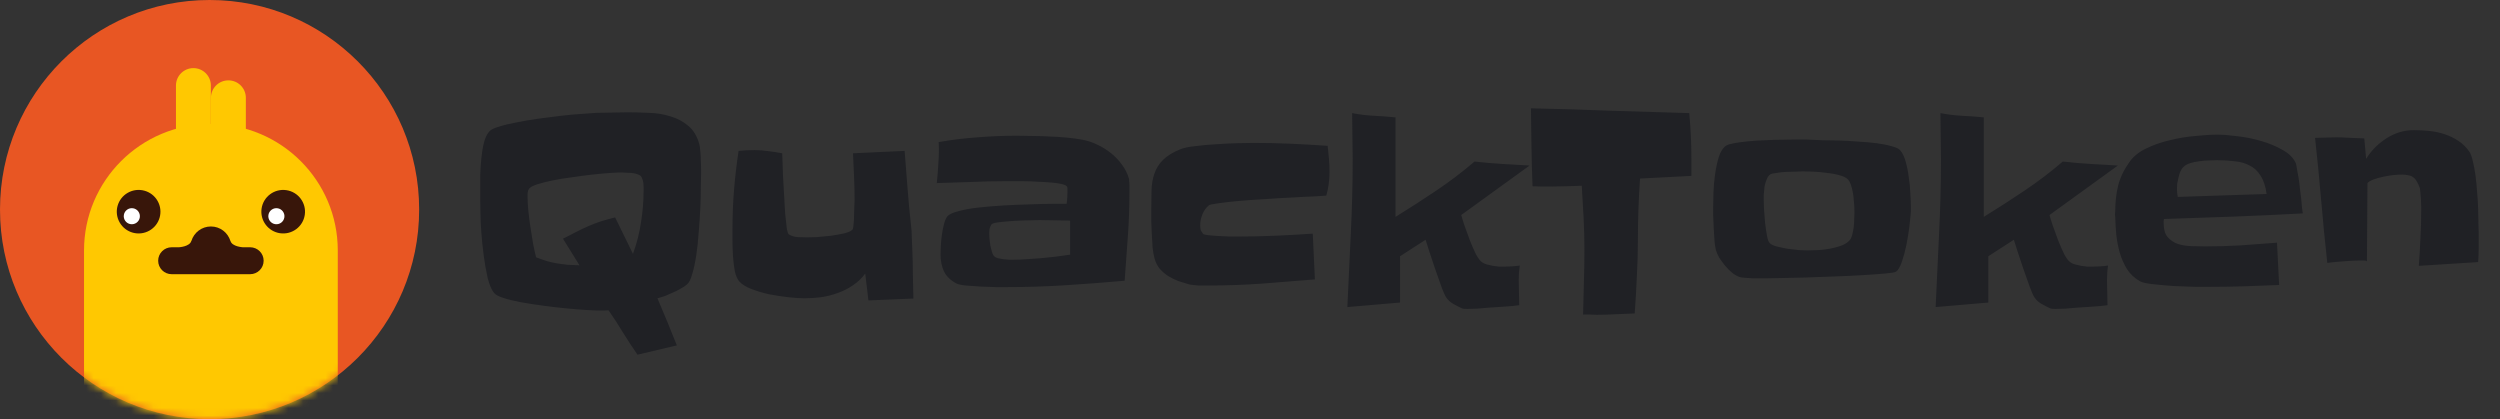
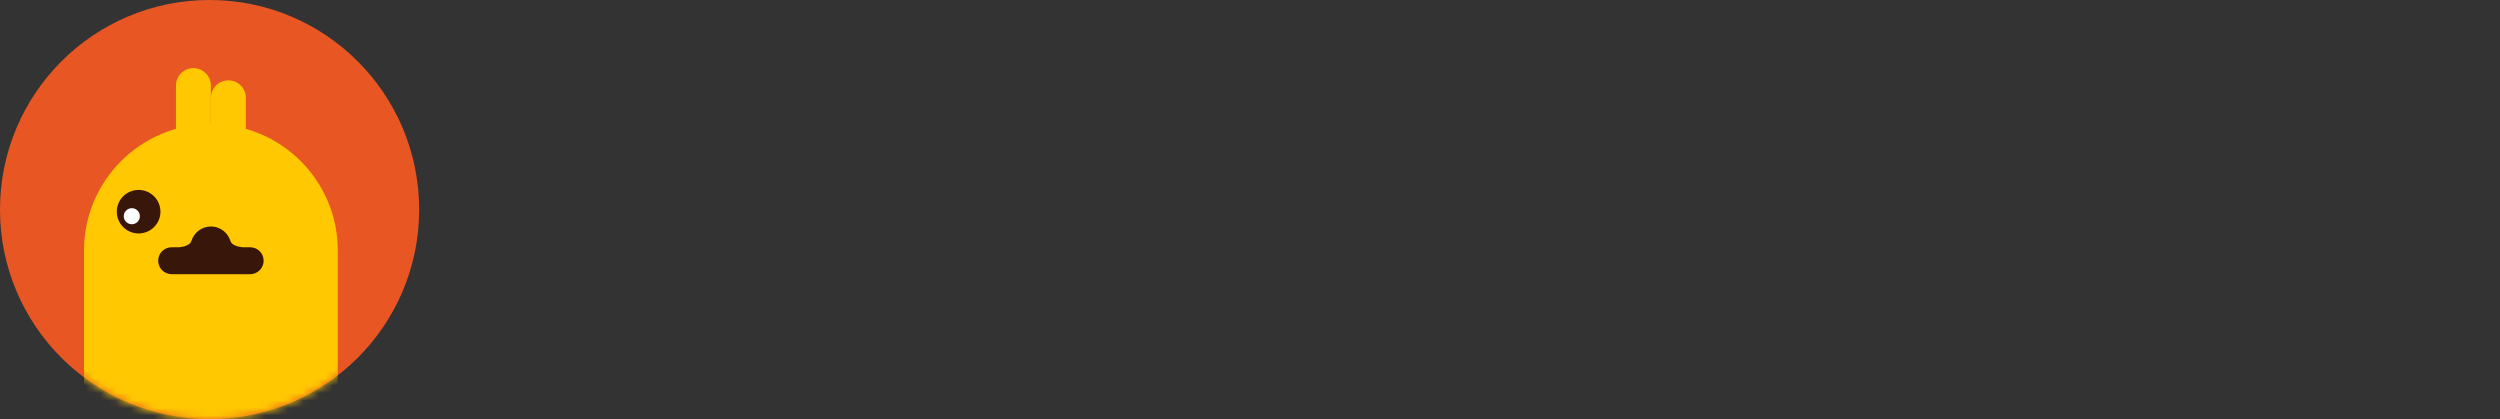
<svg xmlns="http://www.w3.org/2000/svg" width="334" height="56" viewBox="0 0 334 56" fill="none">
  <rect x="0" y="0" width="334" height="56" fill="#333333" stroke="none" />
  <circle cx="28" cy="28" r="28" fill="#E85623" />
  <mask id="mask0_2549_305" style="mask-type:alpha" maskUnits="userSpaceOnUse" x="0" y="0" width="56" height="56">
    <circle cx="28" cy="28" r="28" fill="#D9D9D9" />
  </mask>
  <g mask="url(#mask0_2549_305)">
    <path d="M11.226 60.55L11.226 33.46C11.226 24.127 18.815 16.561 28.177 16.561C37.538 16.561 45.127 24.127 45.127 33.46L45.127 60.55H11.226Z" fill="#FFC801" />
    <path d="M25.841 9.1C27.128 9.1 28.172 10.141 28.172 11.424V24.925C28.172 26.209 27.128 27.25 25.841 27.25C24.553 27.25 23.509 26.209 23.509 24.925V11.424C23.509 10.141 24.553 9.1 25.841 9.1Z" fill="#FFC801" />
-     <path d="M30.512 10.736C31.8 10.736 32.844 11.776 32.844 13.06V26.561C32.844 27.845 31.8 28.885 30.512 28.885C29.225 28.885 28.181 27.845 28.181 26.561V13.06C28.181 11.776 29.225 10.736 30.512 10.736Z" fill="#FFC801" />
+     <path d="M30.512 10.736C31.8 10.736 32.844 11.776 32.844 13.06V26.561C32.844 27.845 31.8 28.885 30.512 28.885C29.225 28.885 28.181 27.845 28.181 26.561V13.06C28.181 11.776 29.225 10.736 30.512 10.736" fill="#FFC801" />
    <path d="M19.956 30.812C21.358 30.02 21.851 28.246 21.057 26.849C20.264 25.451 18.484 24.96 17.082 25.751C15.681 26.543 15.188 28.317 15.982 29.714C16.775 31.111 18.555 31.603 19.956 30.812Z" fill="#38160A" />
    <path d="M18.674 29.057C18.769 28.472 18.37 27.921 17.783 27.826C17.196 27.731 16.643 28.128 16.548 28.713C16.453 29.299 16.851 29.85 17.438 29.945C18.025 30.04 18.578 29.643 18.674 29.057Z" fill="white" />
-     <path d="M40.72 28.696C40.95 27.107 39.844 25.633 38.249 25.404C36.655 25.175 35.177 26.278 34.947 27.867C34.718 29.456 35.824 30.93 37.418 31.159C39.012 31.388 40.491 30.285 40.72 28.696Z" fill="#38160A" />
-     <path d="M37.988 29.057C38.084 28.472 37.685 27.921 37.098 27.826C36.511 27.731 35.958 28.128 35.862 28.713C35.767 29.299 36.166 29.85 36.753 29.945C37.34 30.04 37.893 29.643 37.988 29.057Z" fill="white" />
    <path d="M33.417 33.034H32.441C32.441 33.034 30.982 32.956 30.789 32.177L30.782 32.189C30.438 31.073 29.409 30.257 28.177 30.257C26.944 30.257 25.913 31.075 25.57 32.192L25.562 32.177C25.368 32.956 23.91 33.034 23.91 33.034H22.936C21.939 33.034 21.131 33.839 21.131 34.833C21.131 35.827 21.939 36.632 22.936 36.632H33.417C34.414 36.632 35.222 35.827 35.222 34.833C35.222 33.839 34.414 33.034 33.417 33.034Z" fill="#38160A" />
  </g>
-   <path d="M93.663 23.393C93.663 23.796 93.651 24.401 93.628 25.206C93.628 26.012 93.604 26.924 93.557 27.943C93.509 28.939 93.438 29.981 93.343 31.072C93.272 32.138 93.166 33.145 93.023 34.093C92.881 35.041 92.704 35.87 92.49 36.581C92.301 37.292 92.064 37.766 91.779 38.003C91.566 38.193 91.282 38.382 90.926 38.572C90.594 38.761 90.239 38.939 89.86 39.105C89.504 39.271 89.149 39.425 88.793 39.567C88.438 39.686 88.118 39.781 87.834 39.852C88.284 40.918 88.722 41.961 89.149 42.98C89.575 44.022 90.002 45.077 90.428 46.143L85.168 47.388C84.48 46.392 83.829 45.397 83.213 44.402C82.62 43.406 81.98 42.423 81.293 41.451C81.103 41.475 80.914 41.487 80.724 41.487C80.535 41.487 80.345 41.487 80.156 41.487C79.753 41.487 79.148 41.463 78.343 41.416C77.561 41.368 76.672 41.297 75.677 41.202C74.705 41.108 73.686 40.989 72.62 40.847C71.553 40.705 70.558 40.551 69.634 40.385C68.733 40.219 67.951 40.029 67.287 39.816C66.624 39.603 66.197 39.378 66.008 39.141C65.676 38.738 65.392 38.074 65.155 37.15C64.941 36.202 64.764 35.195 64.621 34.129C64.479 33.038 64.373 31.996 64.302 31C64.231 29.981 64.195 29.211 64.195 28.69C64.171 28.097 64.159 27.517 64.159 26.948C64.159 26.356 64.159 25.751 64.159 25.135C64.159 24.685 64.159 24.104 64.159 23.393C64.183 22.682 64.231 21.948 64.302 21.189C64.373 20.431 64.491 19.72 64.657 19.057C64.823 18.393 65.072 17.884 65.403 17.528C65.593 17.315 66.008 17.113 66.648 16.924C67.311 16.711 68.093 16.521 68.994 16.355C69.894 16.166 70.866 16 71.909 15.857C72.951 15.715 73.97 15.585 74.966 15.466C75.961 15.348 76.873 15.265 77.703 15.218C78.556 15.146 79.219 15.099 79.693 15.075C80.381 15.052 81.068 15.04 81.755 15.04C82.442 15.016 83.13 15.004 83.817 15.004C84.717 15.004 85.665 15.028 86.661 15.075C87.68 15.099 88.639 15.253 89.54 15.537C90.464 15.798 91.27 16.225 91.957 16.817C92.668 17.41 93.166 18.251 93.45 19.341C93.497 19.554 93.533 19.839 93.557 20.194C93.604 20.55 93.628 20.929 93.628 21.332C93.651 21.735 93.663 22.125 93.663 22.505C93.663 22.884 93.663 23.18 93.663 23.393ZM85.985 25.455C85.985 25.337 85.985 25.183 85.985 24.993C85.985 24.803 85.973 24.614 85.95 24.424C85.926 24.235 85.879 24.057 85.807 23.891C85.76 23.725 85.689 23.595 85.594 23.5C85.476 23.405 85.31 23.322 85.097 23.251C84.883 23.18 84.646 23.133 84.386 23.109C84.149 23.085 83.9 23.073 83.639 23.073C83.402 23.05 83.213 23.038 83.07 23.038C82.739 23.038 82.217 23.062 81.506 23.109C80.819 23.156 80.037 23.227 79.16 23.322C78.307 23.417 77.406 23.536 76.459 23.678C75.511 23.796 74.634 23.938 73.828 24.104C73.022 24.27 72.323 24.448 71.731 24.637C71.162 24.827 70.807 25.029 70.665 25.242C70.57 25.384 70.51 25.574 70.487 25.811C70.487 26.047 70.487 26.261 70.487 26.45C70.487 26.924 70.522 27.517 70.593 28.228C70.665 28.939 70.759 29.673 70.878 30.432C70.996 31.19 71.115 31.925 71.233 32.636C71.375 33.346 71.506 33.927 71.624 34.377C72.193 34.591 72.703 34.768 73.153 34.911C73.603 35.029 74.041 35.124 74.468 35.195C74.894 35.266 75.333 35.325 75.783 35.373C76.257 35.396 76.802 35.42 77.418 35.444L75.215 31.889C75.831 31.581 76.411 31.285 76.956 31C77.501 30.716 78.046 30.455 78.591 30.218C79.136 29.981 79.693 29.768 80.262 29.578C80.855 29.389 81.494 29.211 82.182 29.045L84.563 33.915C85.061 32.565 85.416 31.178 85.63 29.756C85.867 28.311 85.985 26.877 85.985 25.455ZM122.03 39.887L116.022 40.136L115.596 36.546C115.145 37.162 114.6 37.683 113.961 38.11C113.344 38.536 112.669 38.88 111.934 39.141C111.223 39.401 110.477 39.591 109.695 39.709C108.937 39.804 108.19 39.852 107.455 39.852C106.887 39.852 106.176 39.804 105.323 39.709C104.493 39.615 103.64 39.484 102.763 39.318C101.91 39.129 101.116 38.892 100.382 38.607C99.647 38.323 99.114 37.991 98.782 37.612C98.521 37.328 98.32 36.877 98.178 36.261C98.059 35.621 97.976 34.946 97.929 34.235C97.882 33.524 97.858 32.837 97.858 32.173C97.858 31.51 97.858 30.977 97.858 30.574C97.858 28.797 97.929 27.043 98.071 25.313C98.213 23.583 98.415 21.865 98.675 20.159C99.339 20.087 100.05 20.052 100.808 20.052C101.424 20.052 102.04 20.099 102.657 20.194C103.273 20.265 103.889 20.36 104.505 20.479C104.505 20.597 104.517 20.941 104.541 21.509C104.564 22.078 104.588 22.753 104.612 23.536C104.659 24.318 104.707 25.159 104.754 26.059C104.801 26.936 104.849 27.754 104.896 28.512C104.967 29.27 105.038 29.922 105.109 30.467C105.204 30.989 105.299 31.273 105.394 31.32C105.749 31.534 106.14 31.652 106.567 31.676C106.993 31.7 107.408 31.711 107.811 31.711C108.095 31.711 108.534 31.7 109.126 31.676C109.742 31.628 110.37 31.569 111.01 31.498C111.65 31.403 112.242 31.297 112.788 31.178C113.333 31.036 113.7 30.87 113.889 30.68C113.961 30.609 114.008 30.384 114.032 30.005C114.079 29.626 114.103 29.211 114.103 28.761C114.126 28.311 114.138 27.896 114.138 27.517C114.162 27.114 114.174 26.877 114.174 26.806C114.174 25.739 114.15 24.685 114.103 23.642C114.055 22.599 114.008 21.545 113.961 20.479L120.857 20.159C120.999 21.817 121.129 23.476 121.248 25.135C121.366 26.77 121.52 28.417 121.71 30.076C121.781 30.621 121.816 31.178 121.816 31.747C121.84 32.316 121.864 32.884 121.888 33.453C121.935 34.52 121.959 35.586 121.959 36.652C121.982 37.719 122.006 38.797 122.03 39.887ZM150.894 25.668C150.894 27.659 150.823 29.638 150.68 31.605C150.538 33.572 150.396 35.539 150.254 37.505C147.6 37.742 144.957 37.944 142.327 38.11C139.696 38.276 137.054 38.359 134.4 38.359C134.163 38.359 133.725 38.359 133.085 38.359C132.445 38.335 131.77 38.311 131.059 38.288C130.348 38.24 129.672 38.193 129.032 38.145C128.393 38.074 127.966 37.979 127.753 37.861C126.971 37.434 126.426 36.901 126.118 36.261C125.81 35.598 125.655 34.851 125.655 34.022C125.655 33.737 125.667 33.358 125.691 32.884C125.715 32.41 125.762 31.913 125.833 31.391C125.904 30.87 125.999 30.384 126.118 29.934C126.236 29.484 126.378 29.152 126.544 28.939C126.757 28.654 127.243 28.417 128.002 28.228C128.76 28.015 129.66 27.849 130.703 27.73C131.77 27.612 132.907 27.517 134.116 27.446C135.348 27.375 136.521 27.327 137.635 27.303C138.749 27.256 139.744 27.232 140.621 27.232C141.498 27.232 142.126 27.232 142.505 27.232C142.576 26.711 142.611 26.202 142.611 25.704C142.611 25.657 142.611 25.538 142.611 25.349C142.611 25.135 142.599 25.005 142.576 24.957C142.505 24.815 142.28 24.697 141.9 24.602C141.521 24.507 141.047 24.436 140.479 24.389C139.933 24.341 139.329 24.306 138.666 24.282C138.026 24.235 137.398 24.211 136.782 24.211C136.165 24.211 135.62 24.211 135.146 24.211C134.673 24.211 134.329 24.211 134.116 24.211C132.623 24.211 131.13 24.247 129.637 24.318C128.144 24.365 126.651 24.412 125.158 24.46C125.253 23.559 125.324 22.647 125.371 21.723C125.442 20.799 125.454 19.886 125.407 18.986C127.137 18.677 128.867 18.464 130.596 18.346C132.35 18.203 134.116 18.132 135.893 18.132C136.533 18.132 137.232 18.144 137.99 18.168C138.749 18.168 139.507 18.192 140.265 18.239C141.024 18.263 141.77 18.31 142.505 18.381C143.263 18.452 143.962 18.547 144.602 18.666C145.265 18.784 145.917 18.997 146.557 19.305C147.221 19.614 147.837 19.993 148.405 20.443C148.974 20.893 149.472 21.415 149.898 22.007C150.325 22.576 150.633 23.192 150.823 23.855C150.846 23.927 150.858 24.045 150.858 24.211C150.882 24.377 150.894 24.566 150.894 24.78C150.894 24.969 150.894 25.147 150.894 25.313C150.894 25.479 150.894 25.597 150.894 25.668ZM142.967 34.022V29.472C142.28 29.448 141.592 29.436 140.905 29.436C140.218 29.413 139.531 29.401 138.843 29.401C138.701 29.401 138.298 29.413 137.635 29.436C136.995 29.436 136.296 29.46 135.538 29.507C134.803 29.555 134.127 29.614 133.511 29.685C132.895 29.756 132.54 29.863 132.445 30.005C132.326 30.195 132.243 30.396 132.196 30.609C132.172 30.799 132.161 31 132.161 31.214C132.161 31.38 132.172 31.605 132.196 31.889C132.22 32.173 132.255 32.47 132.303 32.778C132.374 33.086 132.445 33.37 132.516 33.631C132.587 33.892 132.682 34.081 132.8 34.2C132.895 34.318 133.049 34.413 133.263 34.484C133.499 34.531 133.748 34.579 134.009 34.626C134.27 34.65 134.53 34.674 134.791 34.697C135.052 34.697 135.253 34.697 135.395 34.697C135.964 34.697 136.568 34.674 137.208 34.626C137.872 34.579 138.535 34.531 139.199 34.484C139.886 34.413 140.55 34.342 141.189 34.271C141.829 34.176 142.422 34.093 142.967 34.022ZM177.625 22.967C177.625 24.057 177.483 25.111 177.198 26.131C177.033 26.154 176.535 26.19 175.705 26.237C174.9 26.261 173.928 26.308 172.791 26.379C171.677 26.427 170.468 26.498 169.165 26.593C167.885 26.664 166.688 26.747 165.575 26.841C164.485 26.936 163.548 27.043 162.766 27.161C162.008 27.256 161.582 27.351 161.487 27.446C161.108 27.777 160.823 28.18 160.634 28.654C160.444 29.128 160.349 29.602 160.349 30.076C160.349 30.361 160.373 30.586 160.42 30.752C160.491 30.894 160.598 31.06 160.74 31.249C160.811 31.32 161.06 31.38 161.487 31.427C161.913 31.474 162.387 31.51 162.909 31.534C163.43 31.557 163.916 31.581 164.366 31.605C164.816 31.605 165.077 31.605 165.148 31.605C166.854 31.605 168.561 31.569 170.267 31.498C171.973 31.427 173.679 31.332 175.386 31.214L175.67 37.328C173.3 37.517 170.918 37.707 168.525 37.897C166.155 38.062 163.774 38.145 161.38 38.145C161.262 38.145 161.084 38.145 160.847 38.145C160.634 38.145 160.397 38.145 160.136 38.145C159.875 38.122 159.626 38.098 159.389 38.074C159.152 38.05 158.987 38.027 158.892 38.003C158.394 37.861 157.896 37.707 157.399 37.541C156.925 37.351 156.475 37.126 156.048 36.866C155.621 36.581 155.242 36.249 154.911 35.87C154.602 35.491 154.377 35.029 154.235 34.484C154.14 34.129 154.057 33.666 153.986 33.098C153.939 32.505 153.903 31.901 153.88 31.285C153.856 30.669 153.832 30.064 153.809 29.472C153.809 28.879 153.809 28.382 153.809 27.979C153.809 27.055 153.82 26.19 153.844 25.384C153.868 24.578 153.998 23.844 154.235 23.18C154.472 22.493 154.851 21.889 155.373 21.367C155.918 20.822 156.688 20.348 157.683 19.945C158.133 19.756 158.809 19.614 159.709 19.519C160.61 19.4 161.546 19.317 162.518 19.27C163.513 19.199 164.461 19.151 165.361 19.128C166.262 19.104 166.961 19.092 167.459 19.092C169.117 19.092 170.764 19.128 172.4 19.199C174.058 19.27 175.717 19.365 177.376 19.483C177.447 20.076 177.507 20.668 177.554 21.261C177.601 21.829 177.625 22.398 177.625 22.967ZM204.356 22.114L195.221 28.725C195.292 29.01 195.434 29.472 195.647 30.112C195.861 30.728 196.098 31.38 196.358 32.067C196.619 32.73 196.891 33.358 197.176 33.951C197.484 34.52 197.768 34.887 198.029 35.053C198.195 35.171 198.408 35.266 198.669 35.337C198.929 35.408 199.19 35.468 199.451 35.515C199.735 35.562 200.008 35.598 200.268 35.621C200.553 35.621 200.79 35.621 200.979 35.621C201.311 35.621 201.655 35.61 202.01 35.586C202.366 35.562 202.709 35.527 203.041 35.479C202.994 35.787 202.958 36.107 202.934 36.439C202.911 36.747 202.899 37.067 202.899 37.399C202.899 37.968 202.911 38.536 202.934 39.105C202.958 39.674 202.97 40.231 202.97 40.776C202.804 40.8 202.508 40.835 202.081 40.882C201.678 40.906 201.204 40.942 200.659 40.989C200.138 41.013 199.581 41.048 198.989 41.096C198.396 41.143 197.839 41.191 197.318 41.238C196.82 41.262 196.382 41.273 196.003 41.273C195.647 41.273 195.422 41.25 195.327 41.202C194.924 41.013 194.533 40.811 194.154 40.598C193.775 40.385 193.455 40.089 193.195 39.709C193.076 39.544 192.875 39.093 192.59 38.359C192.33 37.624 192.045 36.818 191.737 35.941C191.453 35.065 191.18 34.247 190.92 33.489C190.683 32.73 190.529 32.245 190.457 32.031L187.045 34.235V40.42L180.007 41.025C180.149 37.707 180.303 34.413 180.469 31.143C180.635 27.849 180.718 24.531 180.718 21.189C180.718 20.171 180.706 19.163 180.682 18.168C180.682 17.173 180.67 16.154 180.646 15.111C181.618 15.3 182.578 15.419 183.526 15.466C184.497 15.514 185.469 15.585 186.441 15.68V28.974C188.289 27.837 190.09 26.675 191.844 25.491C193.621 24.306 195.339 23.002 196.998 21.581C198.254 21.723 199.474 21.829 200.659 21.9C201.868 21.971 203.1 22.043 204.356 22.114ZM225.969 21.012V23.5L219.108 23.855C219.013 25.23 218.942 26.593 218.895 27.943C218.848 29.294 218.824 30.645 218.824 31.996C218.824 33.655 218.776 35.313 218.682 36.972C218.611 38.607 218.516 40.243 218.397 41.878C217.544 41.925 216.691 41.961 215.838 41.984C214.985 42.032 214.132 42.056 213.279 42.056C212.97 42.056 212.662 42.044 212.354 42.02C212.07 42.02 211.786 42.02 211.501 42.02C211.549 40.574 211.584 39.141 211.608 37.719C211.655 36.273 211.679 34.84 211.679 33.418C211.679 31.996 211.643 30.574 211.572 29.152C211.501 27.706 211.418 26.261 211.323 24.815C210.636 24.839 209.937 24.863 209.226 24.886C208.539 24.91 207.84 24.922 207.129 24.922C206.726 24.922 206.323 24.922 205.92 24.922C205.541 24.922 205.15 24.91 204.747 24.886C204.676 23.133 204.629 21.391 204.605 19.661C204.581 17.931 204.558 16.201 204.534 14.471C208.089 14.542 211.62 14.649 215.127 14.791C218.634 14.909 222.153 15.016 225.684 15.111C225.779 16.13 225.85 17.125 225.898 18.097C225.945 19.045 225.969 20.016 225.969 21.012ZM255.295 27.623C255.295 27.813 255.295 28.003 255.295 28.192C255.295 28.358 255.283 28.536 255.259 28.725C255.236 29.057 255.176 29.602 255.082 30.361C254.987 31.119 254.856 31.913 254.691 32.742C254.525 33.548 254.323 34.294 254.086 34.982C253.849 35.669 253.589 36.107 253.304 36.297C253.162 36.392 252.676 36.475 251.847 36.546C251.041 36.617 250.046 36.688 248.861 36.759C247.7 36.83 246.432 36.889 245.057 36.937C243.683 36.984 242.368 37.032 241.112 37.079C239.879 37.103 238.789 37.126 237.841 37.15C236.917 37.174 236.301 37.186 235.993 37.186C235.851 37.186 235.602 37.186 235.246 37.186C234.915 37.186 234.559 37.186 234.18 37.186C233.801 37.162 233.445 37.138 233.114 37.114C232.782 37.091 232.545 37.055 232.403 37.008C232.071 36.889 231.739 36.7 231.407 36.439C231.076 36.155 230.768 35.847 230.483 35.515C230.199 35.159 229.938 34.804 229.701 34.449C229.488 34.069 229.334 33.714 229.239 33.382C229.168 33.121 229.109 32.73 229.061 32.209C229.014 31.664 228.978 31.107 228.955 30.538C228.931 29.946 228.907 29.377 228.884 28.832C228.884 28.287 228.884 27.872 228.884 27.588C228.884 27.138 228.895 26.521 228.919 25.739C228.943 24.934 229.014 24.116 229.132 23.287C229.251 22.457 229.417 21.687 229.63 20.976C229.867 20.242 230.199 19.732 230.625 19.448C230.815 19.329 231.17 19.223 231.692 19.128C232.213 19.033 232.829 18.95 233.54 18.879C234.251 18.808 235.009 18.76 235.815 18.737C236.621 18.689 237.403 18.666 238.161 18.666C238.943 18.642 239.666 18.63 240.33 18.63C240.993 18.63 241.526 18.642 241.929 18.666C242.285 18.689 242.794 18.713 243.458 18.737C244.121 18.737 244.856 18.749 245.662 18.772C246.491 18.796 247.344 18.843 248.221 18.915C249.098 18.962 249.915 19.033 250.674 19.128C251.432 19.223 252.096 19.353 252.664 19.519C253.257 19.661 253.648 19.839 253.837 20.052C254.146 20.384 254.394 20.881 254.584 21.545C254.774 22.209 254.916 22.919 255.011 23.678C255.129 24.412 255.2 25.147 255.224 25.882C255.271 26.593 255.295 27.173 255.295 27.623ZM247.759 28.37C247.759 28.086 247.747 27.754 247.723 27.375C247.7 26.995 247.664 26.616 247.617 26.237C247.569 25.834 247.498 25.455 247.404 25.1C247.309 24.721 247.19 24.412 247.048 24.175C246.858 23.867 246.491 23.63 245.946 23.465C245.401 23.299 244.797 23.18 244.133 23.109C243.493 23.014 242.854 22.955 242.214 22.931C241.598 22.908 241.135 22.896 240.827 22.896C240.661 22.896 240.365 22.908 239.939 22.931C239.512 22.931 239.062 22.943 238.588 22.967C238.138 22.991 237.711 23.038 237.308 23.109C236.905 23.156 236.645 23.216 236.526 23.287C236.313 23.429 236.147 23.654 236.029 23.962C235.91 24.247 235.815 24.566 235.744 24.922C235.697 25.277 235.661 25.633 235.637 25.988C235.637 26.32 235.637 26.593 235.637 26.806C235.637 27.019 235.649 27.41 235.673 27.979C235.72 28.524 235.768 29.116 235.815 29.756C235.886 30.372 235.969 30.941 236.064 31.462C236.159 31.984 236.277 32.316 236.42 32.458C236.585 32.647 236.893 32.801 237.344 32.92C237.818 33.038 238.315 33.145 238.837 33.24C239.382 33.311 239.903 33.37 240.401 33.418C240.898 33.441 241.254 33.453 241.467 33.453C241.846 33.453 242.297 33.441 242.818 33.418C243.339 33.394 243.861 33.335 244.382 33.24C244.927 33.145 245.437 33.015 245.911 32.849C246.384 32.683 246.764 32.458 247.048 32.173C247.214 32.008 247.344 31.759 247.439 31.427C247.534 31.095 247.605 30.74 247.652 30.361C247.7 29.981 247.723 29.614 247.723 29.259C247.747 28.879 247.759 28.583 247.759 28.37ZM282.95 22.114L273.815 28.725C273.886 29.01 274.028 29.472 274.241 30.112C274.455 30.728 274.692 31.38 274.952 32.067C275.213 32.73 275.486 33.358 275.77 33.951C276.078 34.52 276.362 34.887 276.623 35.053C276.789 35.171 277.002 35.266 277.263 35.337C277.524 35.408 277.784 35.468 278.045 35.515C278.329 35.562 278.602 35.598 278.862 35.621C279.147 35.621 279.384 35.621 279.573 35.621C279.905 35.621 280.249 35.61 280.604 35.586C280.96 35.562 281.303 35.527 281.635 35.479C281.588 35.787 281.552 36.107 281.529 36.439C281.505 36.747 281.493 37.067 281.493 37.399C281.493 37.968 281.505 38.536 281.529 39.105C281.552 39.674 281.564 40.231 281.564 40.776C281.398 40.8 281.102 40.835 280.675 40.882C280.273 40.906 279.799 40.942 279.254 40.989C278.732 41.013 278.175 41.048 277.583 41.096C276.99 41.143 276.433 41.191 275.912 41.238C275.414 41.262 274.976 41.273 274.597 41.273C274.241 41.273 274.016 41.25 273.921 41.202C273.519 41.013 273.128 40.811 272.748 40.598C272.369 40.385 272.049 40.089 271.789 39.709C271.67 39.544 271.469 39.093 271.184 38.359C270.924 37.624 270.639 36.818 270.331 35.941C270.047 35.065 269.774 34.247 269.514 33.489C269.277 32.73 269.123 32.245 269.052 32.031L265.639 34.235V40.42L258.601 41.025C258.743 37.707 258.897 34.413 259.063 31.143C259.229 27.849 259.312 24.531 259.312 21.189C259.312 20.171 259.3 19.163 259.276 18.168C259.276 17.173 259.264 16.154 259.241 15.111C260.212 15.3 261.172 15.419 262.12 15.466C263.092 15.514 264.063 15.585 265.035 15.68V28.974C266.883 27.837 268.684 26.675 270.438 25.491C272.215 24.306 273.933 23.002 275.592 21.581C276.848 21.723 278.069 21.829 279.254 21.9C280.462 21.971 281.694 22.043 282.95 22.114ZM307.655 28.512C304.551 28.678 301.458 28.82 298.378 28.939C295.297 29.034 292.204 29.14 289.1 29.259C289.076 29.353 289.064 29.448 289.064 29.543C289.064 29.638 289.064 29.733 289.064 29.827C289.064 30.633 289.242 31.249 289.598 31.676C289.977 32.102 290.439 32.41 290.984 32.6C291.529 32.766 292.133 32.861 292.797 32.884C293.46 32.908 294.077 32.92 294.645 32.92C296.233 32.92 297.821 32.873 299.409 32.778C300.996 32.659 302.596 32.541 304.207 32.422L304.492 38.074C302.928 38.145 301.364 38.205 299.8 38.252C298.259 38.299 296.707 38.323 295.143 38.323C294.811 38.323 294.195 38.323 293.295 38.323C292.418 38.299 291.47 38.264 290.451 38.216C289.455 38.145 288.519 38.062 287.643 37.968C286.766 37.873 286.185 37.742 285.901 37.577C285.166 37.15 284.586 36.605 284.159 35.941C283.756 35.278 283.436 34.555 283.199 33.773C282.986 32.991 282.832 32.197 282.737 31.391C282.666 30.562 282.619 29.768 282.595 29.01C282.571 28.891 282.559 28.773 282.559 28.654C282.583 28.512 282.595 28.382 282.595 28.263C282.595 27.007 282.725 25.846 282.986 24.78C283.27 23.69 283.78 22.635 284.514 21.616C285.012 20.905 285.747 20.313 286.718 19.839C287.69 19.365 288.745 18.997 289.882 18.737C291.02 18.452 292.157 18.263 293.295 18.168C294.432 18.049 295.415 17.99 296.245 17.99C296.98 17.99 297.88 18.061 298.946 18.203C300.013 18.322 301.067 18.535 302.11 18.843C303.177 19.151 304.136 19.554 304.989 20.052C305.843 20.526 306.423 21.118 306.731 21.829C306.779 21.971 306.826 22.22 306.873 22.576C306.945 22.908 307.016 23.299 307.087 23.749C307.158 24.175 307.217 24.637 307.264 25.135C307.336 25.633 307.395 26.107 307.442 26.557C307.49 27.007 307.525 27.41 307.549 27.766C307.596 28.121 307.632 28.37 307.655 28.512ZM302.821 25.917C302.679 24.875 302.406 24.057 302.004 23.465C301.624 22.848 301.139 22.398 300.546 22.114C299.977 21.806 299.314 21.616 298.555 21.545C297.821 21.45 297.027 21.403 296.174 21.403C295.889 21.403 295.534 21.415 295.107 21.438C294.681 21.438 294.254 21.474 293.828 21.545C293.401 21.592 292.998 21.675 292.619 21.794C292.24 21.912 291.944 22.078 291.73 22.291C291.565 22.434 291.422 22.635 291.304 22.896C291.209 23.133 291.126 23.393 291.055 23.678C290.984 23.962 290.925 24.247 290.877 24.531C290.854 24.791 290.842 25.017 290.842 25.206C290.842 25.585 290.877 25.953 290.948 26.308L302.821 25.917ZM331.152 31.143C331.152 31.782 331.152 32.434 331.152 33.098C331.152 33.737 331.128 34.377 331.081 35.017L323.154 35.515C323.249 34.283 323.32 33.062 323.367 31.854C323.438 30.645 323.474 29.413 323.474 28.157C323.474 28.038 323.474 27.837 323.474 27.552C323.474 27.268 323.462 26.972 323.438 26.664C323.415 26.332 323.391 26.024 323.367 25.739C323.343 25.455 323.32 25.254 323.296 25.135C323.178 24.803 323.047 24.519 322.905 24.282C322.787 24.045 322.633 23.855 322.443 23.713C322.277 23.571 322.064 23.476 321.803 23.429C321.542 23.358 321.223 23.322 320.843 23.322C320.559 23.322 320.192 23.346 319.741 23.393C319.315 23.441 318.876 23.512 318.426 23.607C317.976 23.701 317.549 23.82 317.146 23.962C316.744 24.104 316.459 24.27 316.293 24.46L316.222 34.946C316.175 34.851 316.033 34.804 315.796 34.804C315.582 34.804 315.428 34.804 315.334 34.804C314.623 34.804 313.888 34.84 313.13 34.911C312.371 34.958 311.637 35.029 310.926 35.124C310.618 32.328 310.345 29.543 310.108 26.77C309.871 23.998 309.599 21.213 309.291 18.417C309.765 18.393 310.239 18.381 310.712 18.381C311.186 18.358 311.66 18.346 312.134 18.346C312.751 18.346 313.367 18.369 313.983 18.417C314.623 18.441 315.251 18.464 315.867 18.488L316.116 21.225C316.779 20.135 317.68 19.223 318.817 18.488C319.955 17.753 321.175 17.386 322.479 17.386C323.142 17.386 323.829 17.422 324.54 17.493C325.251 17.564 325.927 17.706 326.566 17.919C327.23 18.132 327.846 18.429 328.415 18.808C329.007 19.187 329.505 19.673 329.908 20.265C330.097 20.55 330.251 20.976 330.37 21.545C330.512 22.09 330.631 22.718 330.725 23.429C330.82 24.116 330.891 24.851 330.939 25.633C331.01 26.415 331.057 27.161 331.081 27.872C331.105 28.583 331.116 29.235 331.116 29.827C331.14 30.396 331.152 30.834 331.152 31.143Z" fill="#202125" />
</svg>